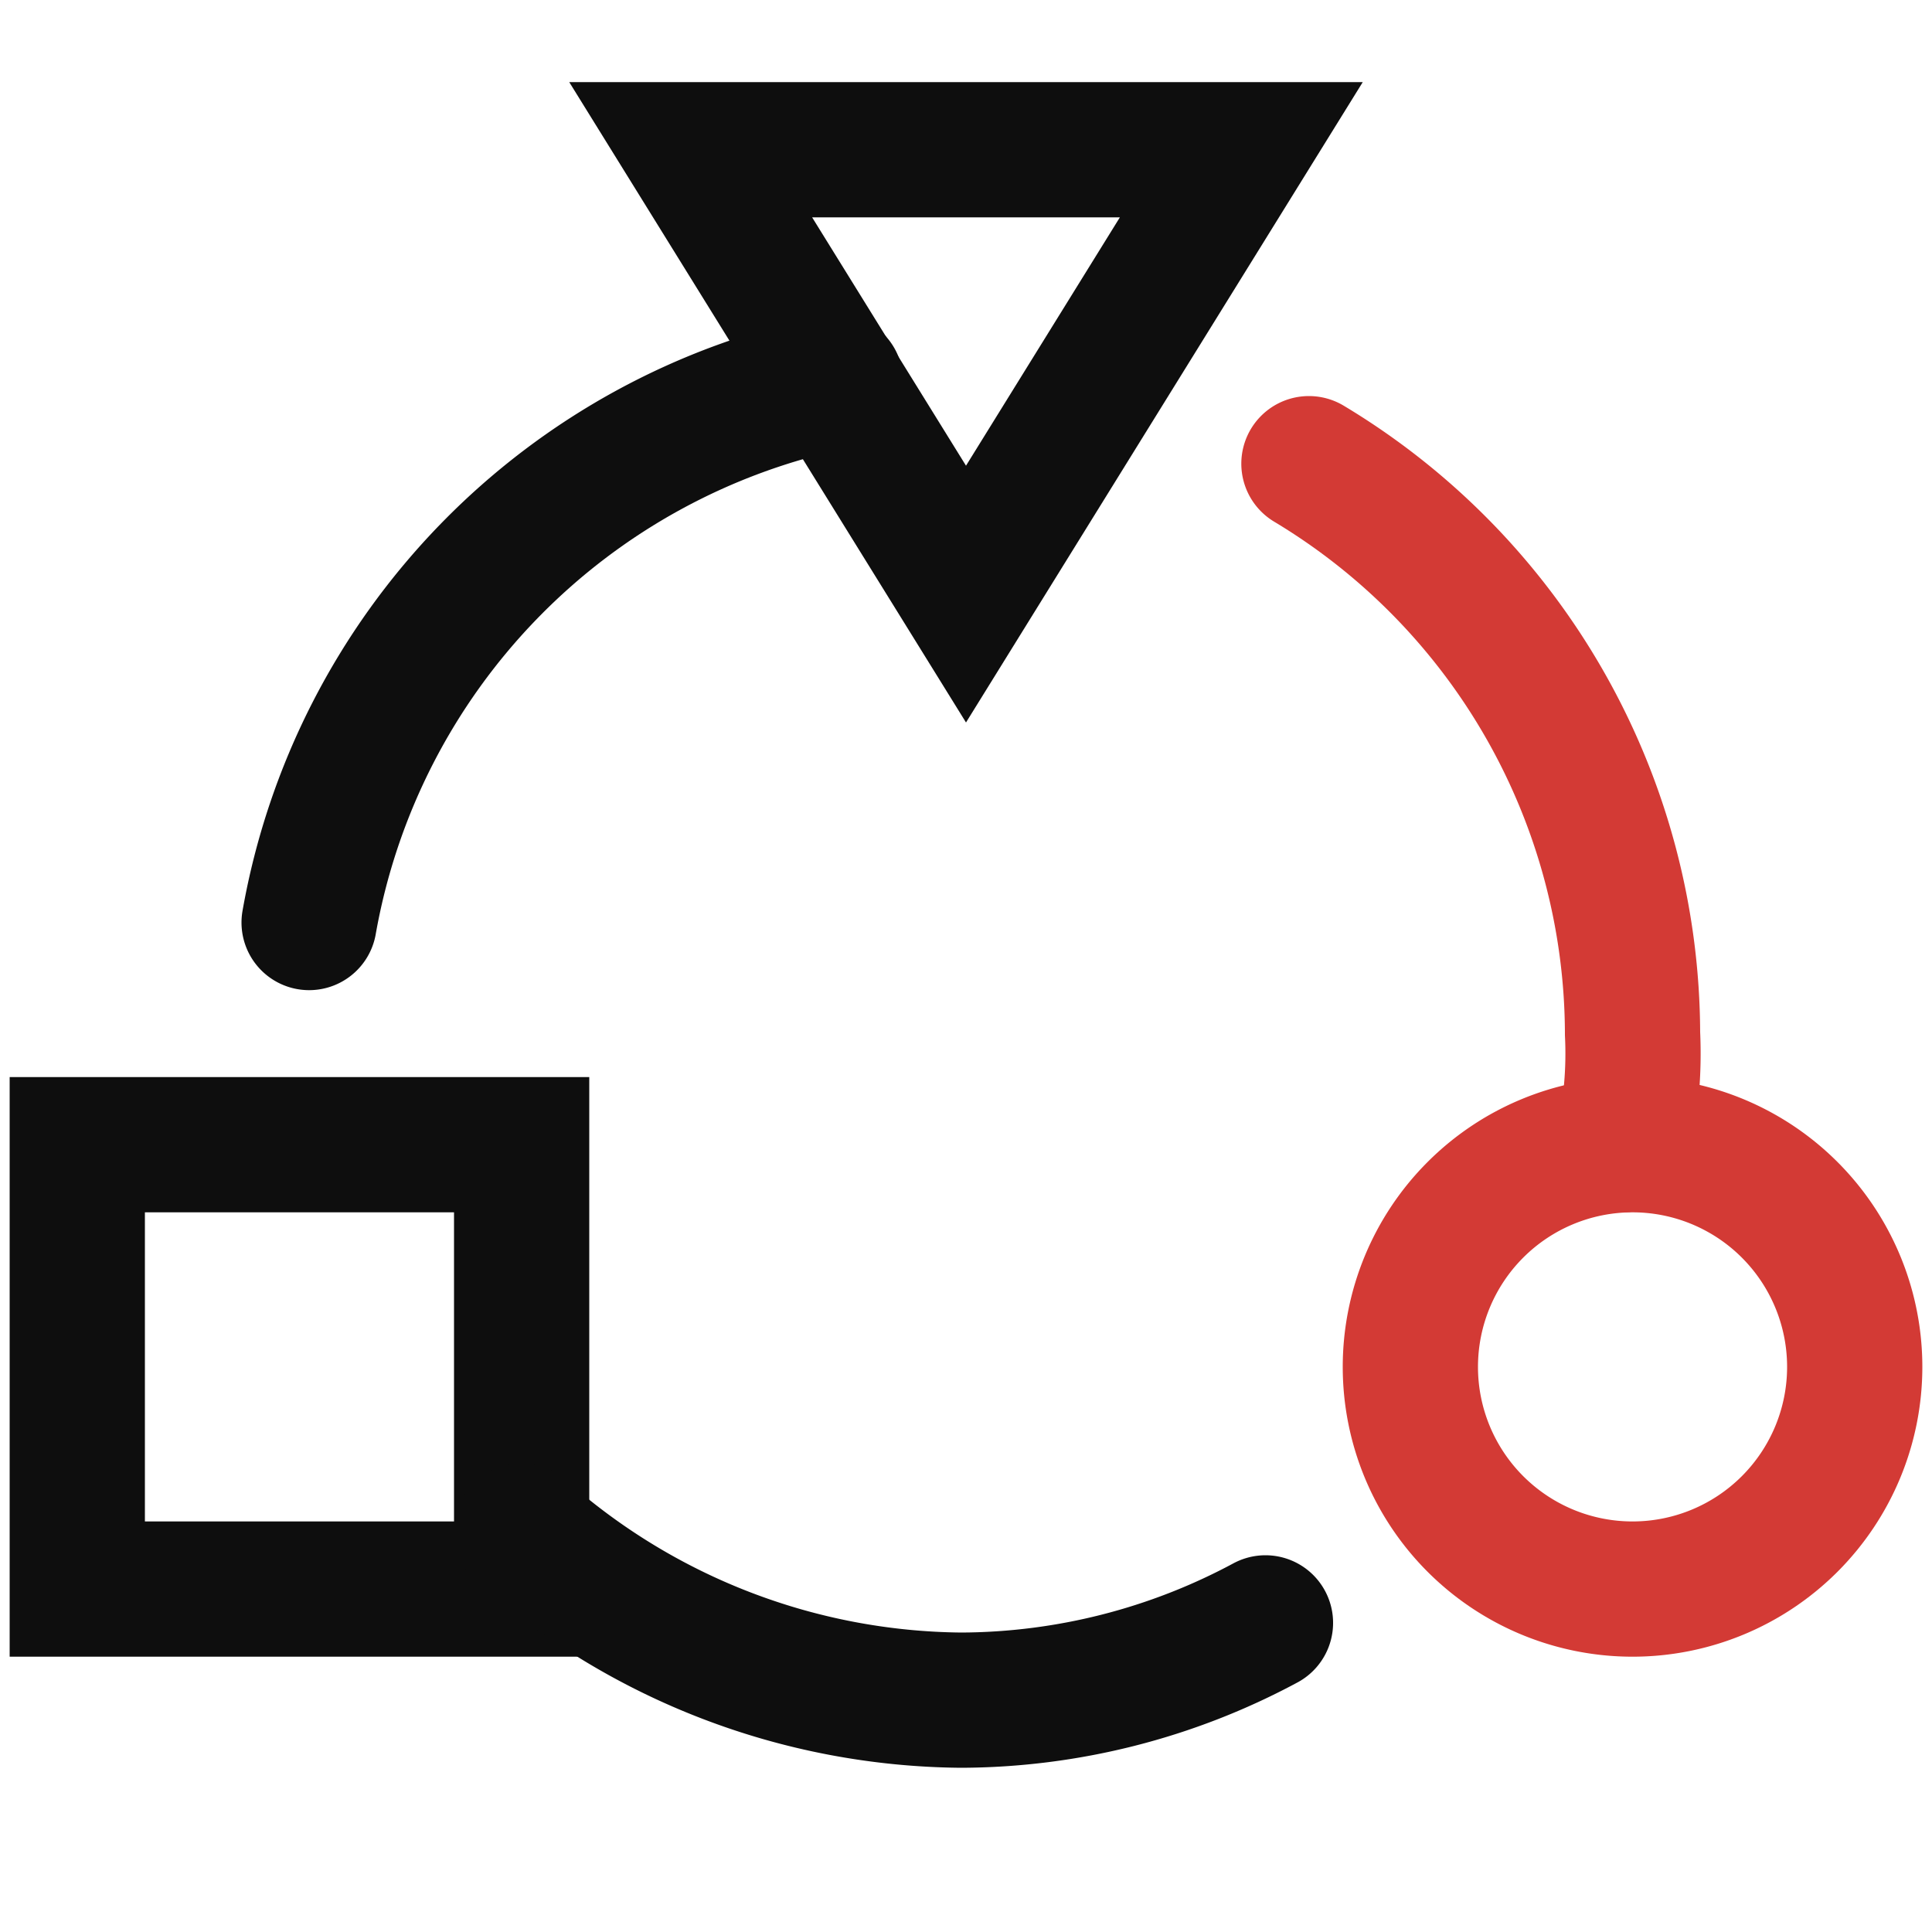
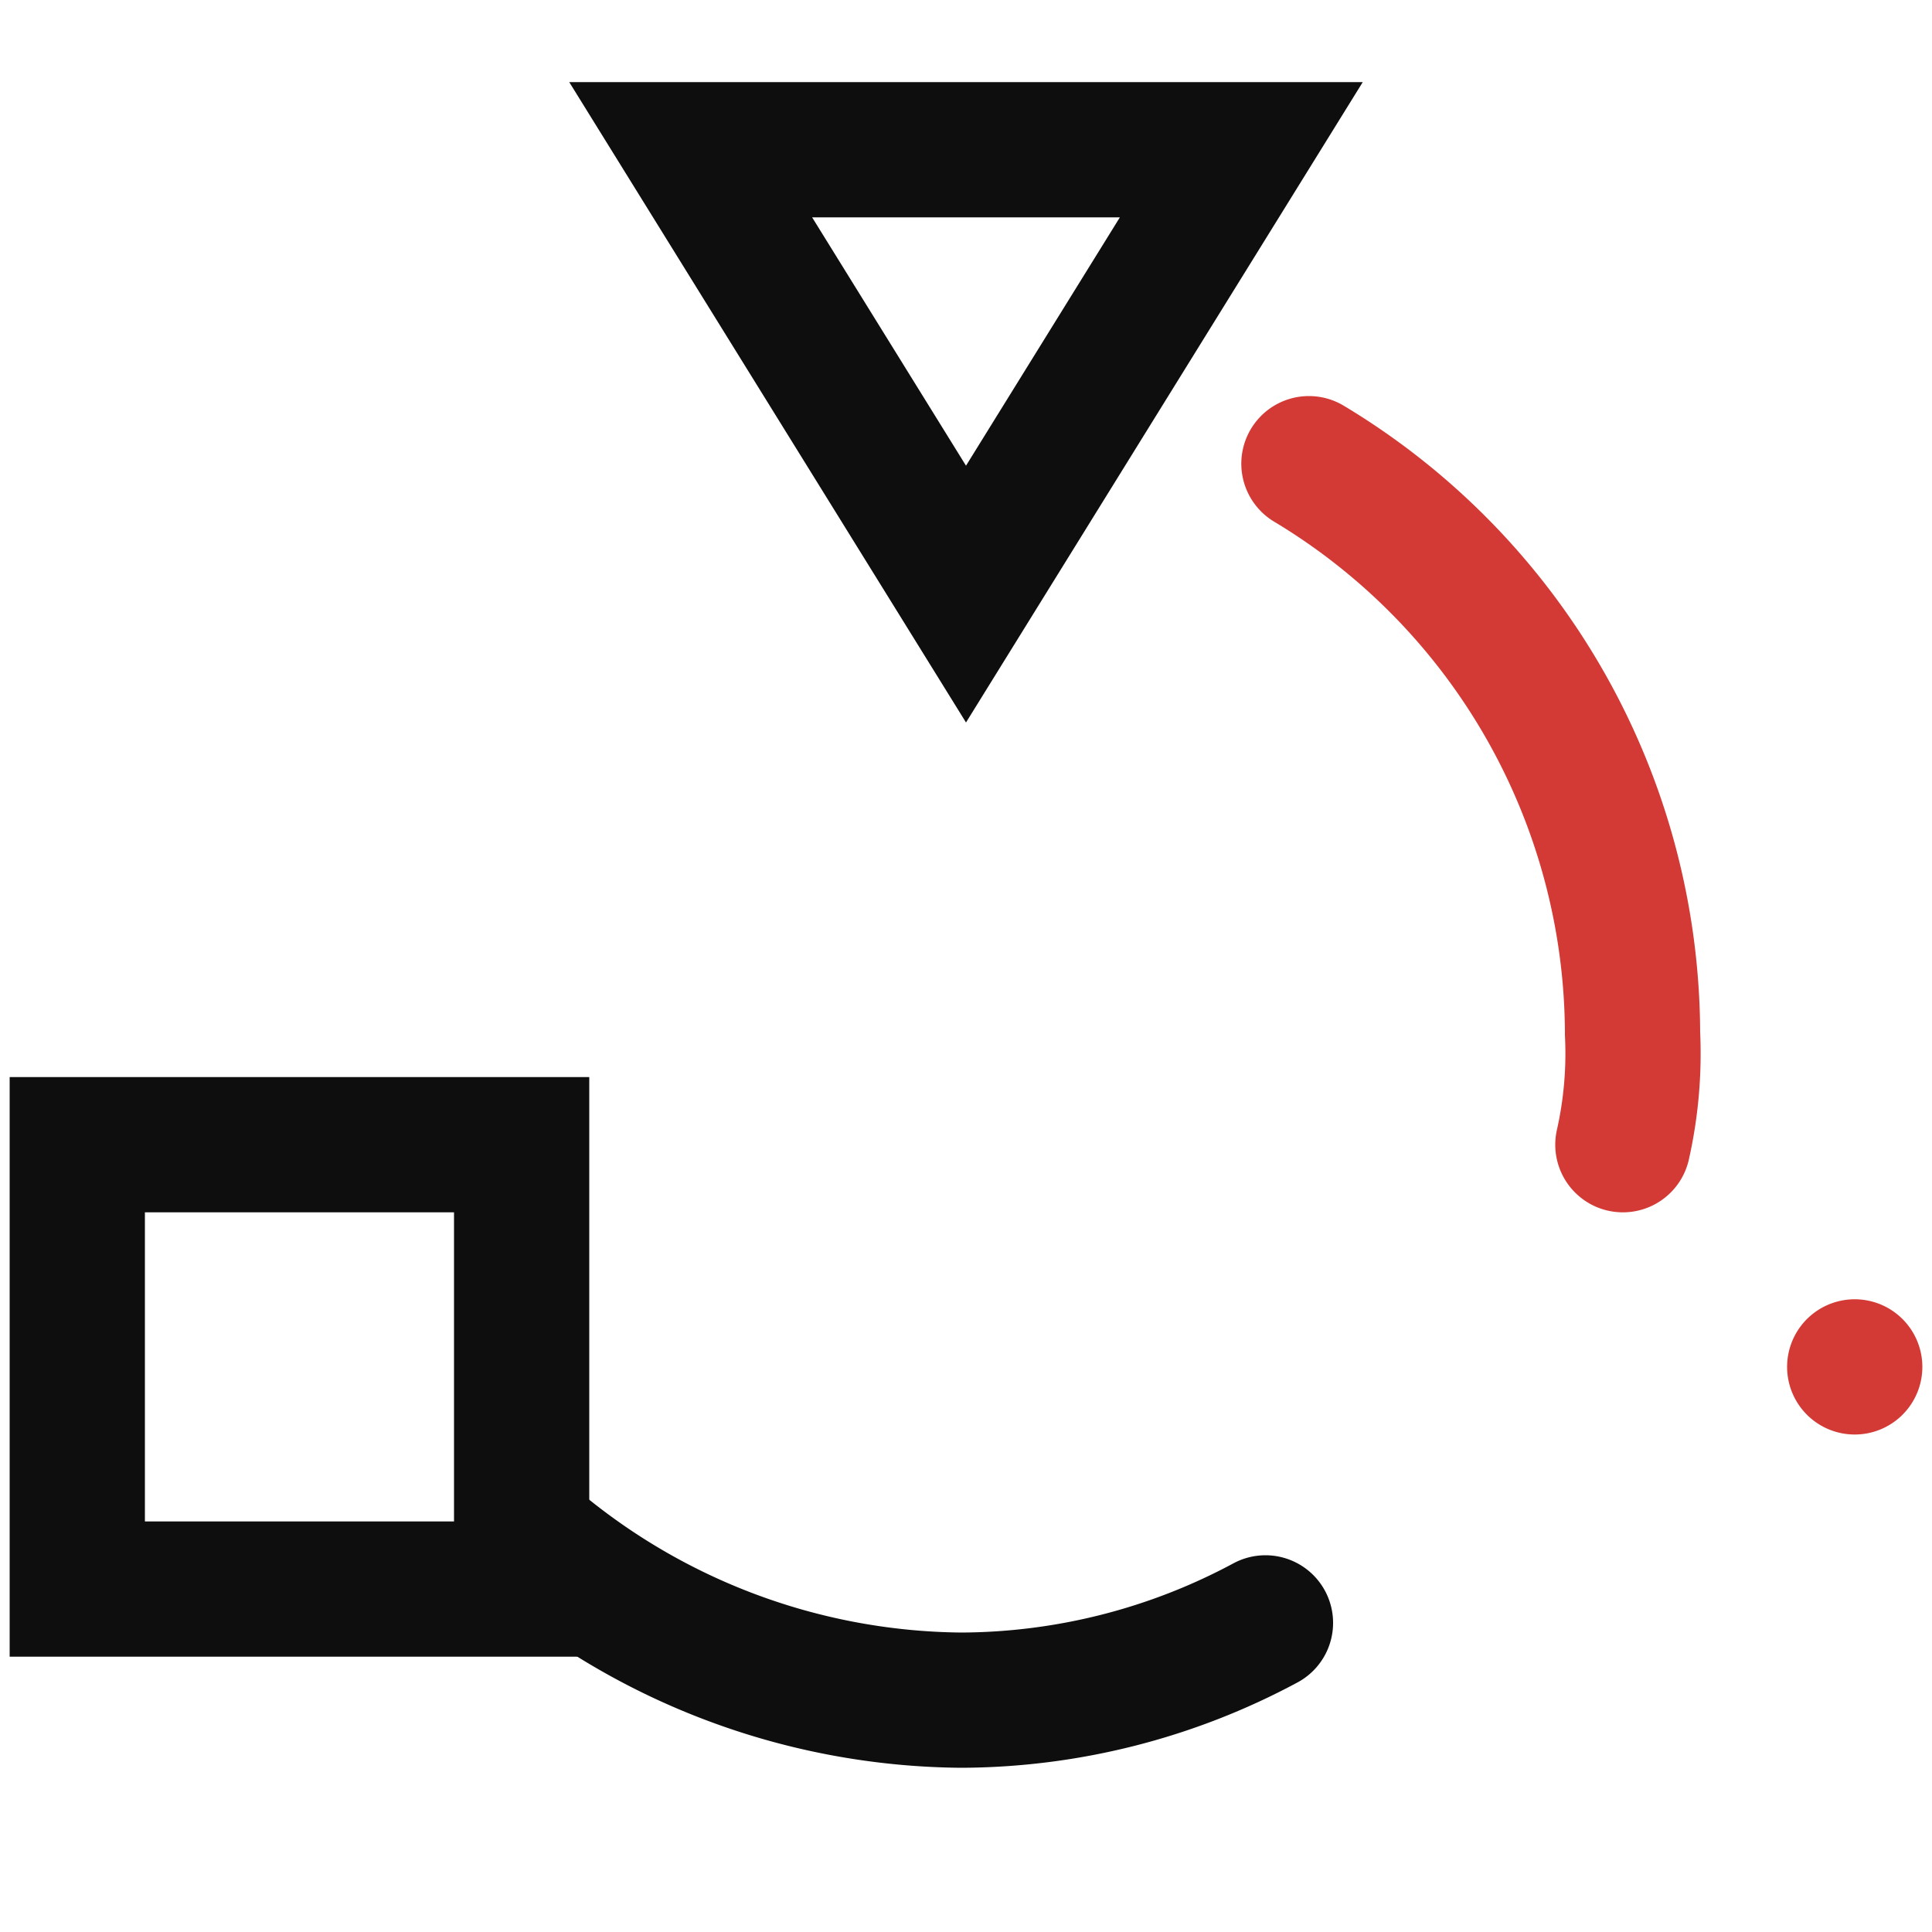
<svg xmlns="http://www.w3.org/2000/svg" viewBox="0 0 40 40">
  <path d="M10.8,32.9H1.6V23.7h9.2Z" style="fill:none;stroke:#0e0e0e;stroke-linecap:round;stroke-miterlimit:13.333;stroke-width:2.8px" />
  <path d="M27.1,9.6a13.8,13.8,0,0,1,6.7,11.8,8.6,8.6,0,0,1-.2,2.3" style="fill:none;stroke:#d33a35;stroke-linecap:round;stroke-miterlimit:13.333;stroke-width:2.8px" />
  <path d="M26.2,33.6a13.4,13.4,0,0,1-6.3,1.6,13.9,13.9,0,0,1-9.1-3.5" style="fill:none;stroke:#0e0e0e;stroke-linecap:round;stroke-miterlimit:13.333;stroke-width:2.8px" />
-   <path d="M6.4,19.1A13.9,13.9,0,0,1,17.3,7.9" style="fill:none;stroke:#0e0e0e;stroke-linecap:round;stroke-miterlimit:13.333;stroke-width:2.8px" />
  <path d="M20,12.3,14.3,3.1H25.7Z" style="fill:none;stroke:#0e0e0e;stroke-linecap:round;stroke-miterlimit:13.333;stroke-width:2.8px" />
-   <path d="M38.4,28.3a4.6,4.6,0,0,1-4.6,4.6,4.6,4.6,0,0,1,0-9.2A4.6,4.6,0,0,1,38.4,28.3Z" style="fill:none;stroke:#d33a35;stroke-linecap:round;stroke-miterlimit:13.333;stroke-width:2.8px" />
+   <path d="M38.4,28.3A4.6,4.6,0,0,1,38.4,28.3Z" style="fill:none;stroke:#d33a35;stroke-linecap:round;stroke-miterlimit:13.333;stroke-width:2.8px" />
</svg>